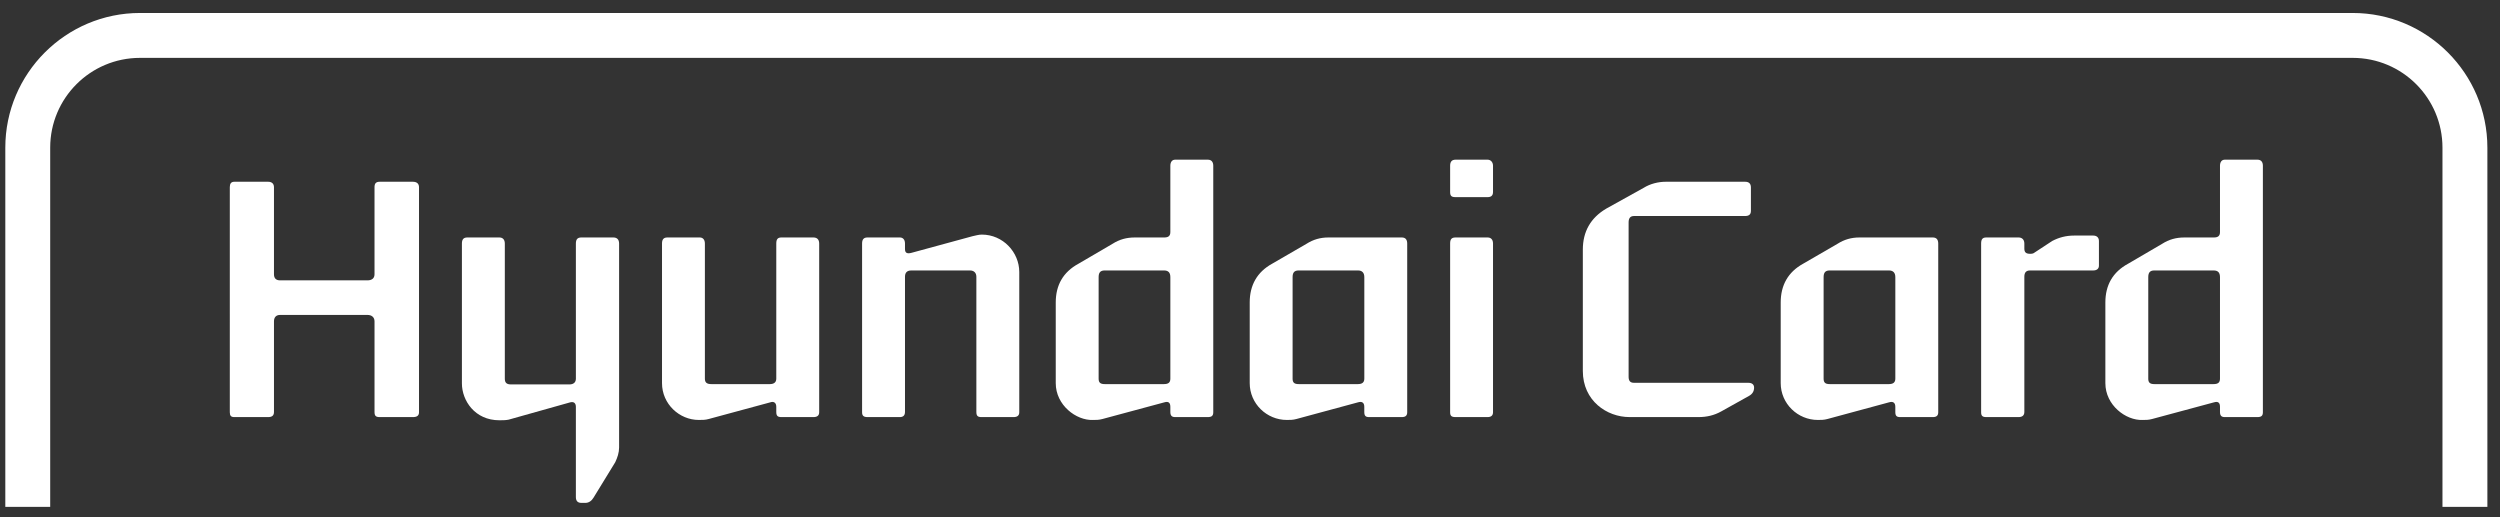
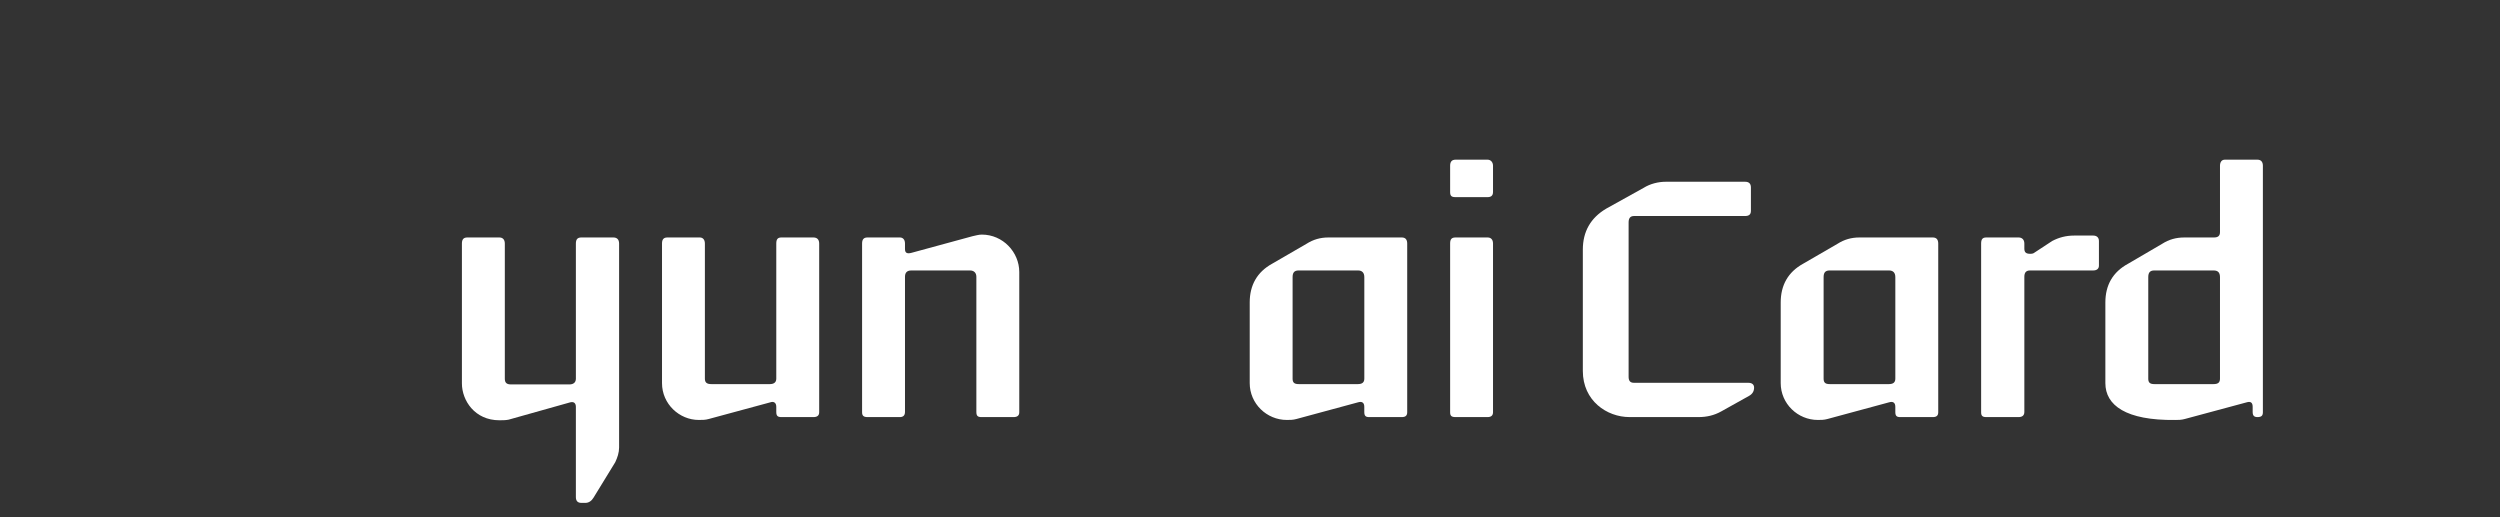
<svg xmlns="http://www.w3.org/2000/svg" version="1.1" id="Layer_1" x="0px" y="0px" width="246.61px" height="51.02px" viewBox="0 0 246.61 51.02" enable-background="new 0 0 246.61 51.02" xml:space="preserve">
  <rect x="0" y="0" width="246.61" height="51.02" fill="#333333" stroke="none" />
  <g>
-     <path fill="#FFFFFF" d="M13.811,1.28c-7.324,0-13.287,5.961-13.287,13.287l0,0V50h4.428V14.567c0-4.893,3.967-8.858,8.859-8.858   h218.267c4.893,0,8.857,3.966,8.857,8.858V50h4.43V14.567c0-7.327-5.963-13.287-13.287-13.287H13.811z" />
    <g>
      <g>
-         <path fill="#FFFFFF" d="M41.333,40.668c0,0.348-0.221,0.475-0.6,0.475h-3.285c-0.379,0-0.504-0.127-0.504-0.506v-8.938     c0-0.41-0.285-0.633-0.695-0.633h-8.621c-0.379,0-0.602,0.223-0.602,0.633v8.938c0,0.379-0.221,0.506-0.566,0.506h-3.35     c-0.314,0-0.441-0.127-0.441-0.475V18.467c0-0.348,0.127-0.537,0.441-0.537h3.35c0.346,0,0.566,0.189,0.566,0.537v8.589     c0,0.41,0.223,0.6,0.602,0.6h8.621c0.41,0,0.695-0.189,0.695-0.6v-8.589c0-0.348,0.125-0.537,0.504-0.537h3.285     c0.379,0,0.6,0.189,0.6,0.537V40.668z" />
        <path fill="#FFFFFF" d="M49.26,41.457c-2.432,0-3.695-1.957-3.695-3.631v-13.8c0-0.411,0.158-0.601,0.537-0.601h3.158     c0.314,0,0.537,0.189,0.537,0.601v13.326c0,0.379,0.158,0.568,0.6,0.568h5.779c0.379,0,0.631-0.189,0.631-0.568V24.026     c0-0.411,0.158-0.601,0.537-0.601h3.158c0.348,0,0.568,0.189,0.568,0.601v20.117c0,0.504-0.158,0.979-0.379,1.451L58.543,49.1     c-0.189,0.316-0.473,0.506-0.789,0.506h-0.41c-0.379,0-0.537-0.221-0.537-0.568v-8.906c0-0.379-0.221-0.537-0.568-0.441     l-6.063,1.705C49.891,41.457,49.543,41.457,49.26,41.457z" />
        <path fill="#FFFFFF" d="M68.934,41.426c-1.926,0-3.631-1.58-3.631-3.631V24.026c0-0.411,0.156-0.601,0.535-0.601h3.189     c0.285,0,0.506,0.189,0.506,0.601v13.326c0,0.379,0.189,0.537,0.633,0.537h5.777c0.379,0,0.633-0.158,0.633-0.537V24.026     c0-0.411,0.127-0.601,0.506-0.601h3.156c0.348,0,0.57,0.189,0.57,0.601v16.642c0,0.348-0.223,0.475-0.57,0.475h-3.156     c-0.379,0-0.506-0.127-0.506-0.506v-0.506c0-0.41-0.254-0.568-0.6-0.441l-6.064,1.641C69.598,41.426,69.25,41.426,68.934,41.426z     " />
        <path fill="#FFFFFF" d="M100.545,26.836v13.832c0,0.348-0.221,0.475-0.568,0.475h-3.158c-0.379,0-0.506-0.127-0.506-0.506V27.309     c0-0.41-0.252-0.63-0.631-0.63h-5.779c-0.441,0-0.631,0.221-0.631,0.63v13.328c0,0.379-0.221,0.506-0.506,0.506h-3.189     c-0.379,0-0.537-0.127-0.537-0.475V24.026c0-0.411,0.158-0.601,0.537-0.601h3.189c0.285,0,0.506,0.189,0.506,0.601v0.537     c0,0.347,0.158,0.504,0.631,0.379l6.033-1.643c0.314-0.063,0.6-0.158,0.914-0.158C98.936,23.141,100.545,24.877,100.545,26.836z" />
-         <path fill="#FFFFFF" d="M104.143,37.795v-7.959c0-1.705,0.727-3,2.242-3.821l3.348-1.958c0.695-0.442,1.389-0.632,2.211-0.632     h2.904c0.41,0,0.6-0.158,0.6-0.537v-6.537c0-0.347,0.158-0.6,0.475-0.6h3.221c0.379,0,0.537,0.253,0.537,0.6v24.317     c0,0.348-0.158,0.475-0.537,0.475h-3.221c-0.316,0-0.475-0.127-0.475-0.506v-0.506c0-0.41-0.189-0.568-0.6-0.441l-6.094,1.641     c-0.348,0.096-0.633,0.096-0.947,0.096C106.165,41.488,104.143,39.973,104.143,37.795z M115.448,37.352v-10.01     c0-0.443-0.189-0.664-0.631-0.664h-5.842c-0.443,0-0.602,0.221-0.602,0.664v10.01c0,0.379,0.158,0.537,0.602,0.537h5.842     C115.258,37.889,115.448,37.73,115.448,37.352z" />
        <path fill="#FFFFFF" d="M126.939,41.426c-1.988,0-3.662-1.609-3.662-3.631v-7.959c0-1.705,0.726-3,2.21-3.821l3.379-1.958     c0.695-0.442,1.389-0.632,2.178-0.632h7.232c0.348,0,0.537,0.189,0.537,0.601v16.642c0,0.348-0.189,0.475-0.537,0.475h-3.221     c-0.348,0-0.475-0.127-0.475-0.506v-0.506c0-0.41-0.221-0.568-0.631-0.441l-6.064,1.641     C127.541,41.426,127.256,41.426,126.939,41.426z M134.582,37.352v-10.01c0-0.443-0.221-0.664-0.631-0.664h-5.842     c-0.443,0-0.602,0.221-0.602,0.664v10.01c0,0.379,0.158,0.537,0.602,0.537h5.842C134.361,37.889,134.582,37.73,134.582,37.352z" />
        <path fill="#FFFFFF" d="M147.277,18.941c0,0.379-0.221,0.505-0.537,0.505h-3.158c-0.41,0-0.535-0.126-0.535-0.505v-2.59     c0-0.347,0.125-0.6,0.535-0.6h3.158c0.316,0,0.537,0.253,0.537,0.6V18.941z M147.277,40.668c0,0.348-0.221,0.475-0.537,0.475     h-3.158c-0.41,0-0.535-0.127-0.535-0.475V24.026c0-0.411,0.125-0.601,0.535-0.601h3.158c0.316,0,0.537,0.189,0.537,0.601V40.668z     " />
      </g>
      <g>
        <path fill="#FFFFFF" d="M156.137,36.594V24.625c0-1.769,0.758-3.127,2.305-4.043l3.695-2.053c0.662-0.41,1.453-0.6,2.18-0.6h7.83     c0.379,0,0.57,0.189,0.57,0.568v2.306c0,0.348-0.191,0.505-0.57,0.505h-10.957c-0.379,0-0.537,0.222-0.537,0.632v15.221     c0,0.41,0.158,0.6,0.537,0.6h11.273c0.348,0,0.568,0.158,0.568,0.475c0,0.348-0.158,0.631-0.506,0.82l-2.715,1.516     c-0.727,0.412-1.484,0.57-2.242,0.57h-6.822C158.504,41.143,156.137,39.531,156.137,36.594z" />
        <path fill="#FFFFFF" d="M179.32,41.426c-1.99,0-3.664-1.609-3.664-3.631v-7.959c0-1.705,0.727-3,2.211-3.821l3.379-1.958     c0.695-0.442,1.391-0.632,2.18-0.632h7.232c0.346,0,0.537,0.189,0.537,0.601v16.642c0,0.348-0.191,0.475-0.537,0.475h-3.223     c-0.348,0-0.473-0.127-0.473-0.506v-0.506c0-0.41-0.221-0.568-0.633-0.441l-6.063,1.641     C179.92,41.426,179.635,41.426,179.32,41.426z M186.963,37.352v-10.01c0-0.443-0.221-0.664-0.633-0.664h-5.842     c-0.441,0-0.6,0.221-0.6,0.664v10.01c0,0.379,0.158,0.537,0.6,0.537h5.842C186.742,37.889,186.963,37.73,186.963,37.352z" />
        <path fill="#FFFFFF" d="M207.047,26.204c0,0.316-0.221,0.475-0.568,0.475h-6.221c-0.41,0-0.568,0.221-0.568,0.63v13.328     c0,0.379-0.252,0.506-0.568,0.506h-3.189c-0.379,0-0.506-0.127-0.506-0.475V24.026c0-0.411,0.127-0.601,0.506-0.601h3.189     c0.316,0,0.568,0.189,0.568,0.601v0.505c0,0.347,0.158,0.505,0.568,0.505c0.096,0,0.221,0,0.348-0.063l1.83-1.201     c0.664-0.347,1.359-0.536,2.18-0.536h1.863c0.348,0,0.568,0.189,0.568,0.536V26.204z" />
-         <path fill="#FFFFFF" d="M207.682,37.795v-7.959c0-1.705,0.727-3,2.242-3.821l3.348-1.958c0.695-0.442,1.391-0.632,2.211-0.632     h2.906c0.41,0,0.6-0.158,0.6-0.537v-6.537c0-0.347,0.158-0.6,0.473-0.6h3.223c0.377,0,0.535,0.253,0.535,0.6v24.317     c0,0.348-0.158,0.475-0.535,0.475h-3.223c-0.314,0-0.473-0.127-0.473-0.506v-0.506c0-0.41-0.189-0.568-0.6-0.441l-6.096,1.641     c-0.348,0.096-0.631,0.096-0.947,0.096C209.703,41.488,207.682,39.973,207.682,37.795z M218.988,37.352v-10.01     c0-0.443-0.189-0.664-0.633-0.664h-5.842c-0.441,0-0.6,0.221-0.6,0.664v10.01c0,0.379,0.158,0.537,0.6,0.537h5.842     C218.799,37.889,218.988,37.73,218.988,37.352z" />
+         <path fill="#FFFFFF" d="M207.682,37.795v-7.959c0-1.705,0.727-3,2.242-3.821l3.348-1.958c0.695-0.442,1.391-0.632,2.211-0.632     h2.906c0.41,0,0.6-0.158,0.6-0.537v-6.537c0-0.347,0.158-0.6,0.473-0.6h3.223c0.377,0,0.535,0.253,0.535,0.6v24.317     c0,0.348-0.158,0.475-0.535,0.475c-0.314,0-0.473-0.127-0.473-0.506v-0.506c0-0.41-0.189-0.568-0.6-0.441l-6.096,1.641     c-0.348,0.096-0.631,0.096-0.947,0.096C209.703,41.488,207.682,39.973,207.682,37.795z M218.988,37.352v-10.01     c0-0.443-0.189-0.664-0.633-0.664h-5.842c-0.441,0-0.6,0.221-0.6,0.664v10.01c0,0.379,0.158,0.537,0.6,0.537h5.842     C218.799,37.889,218.988,37.73,218.988,37.352z" />
      </g>
    </g>
  </g>
</svg>